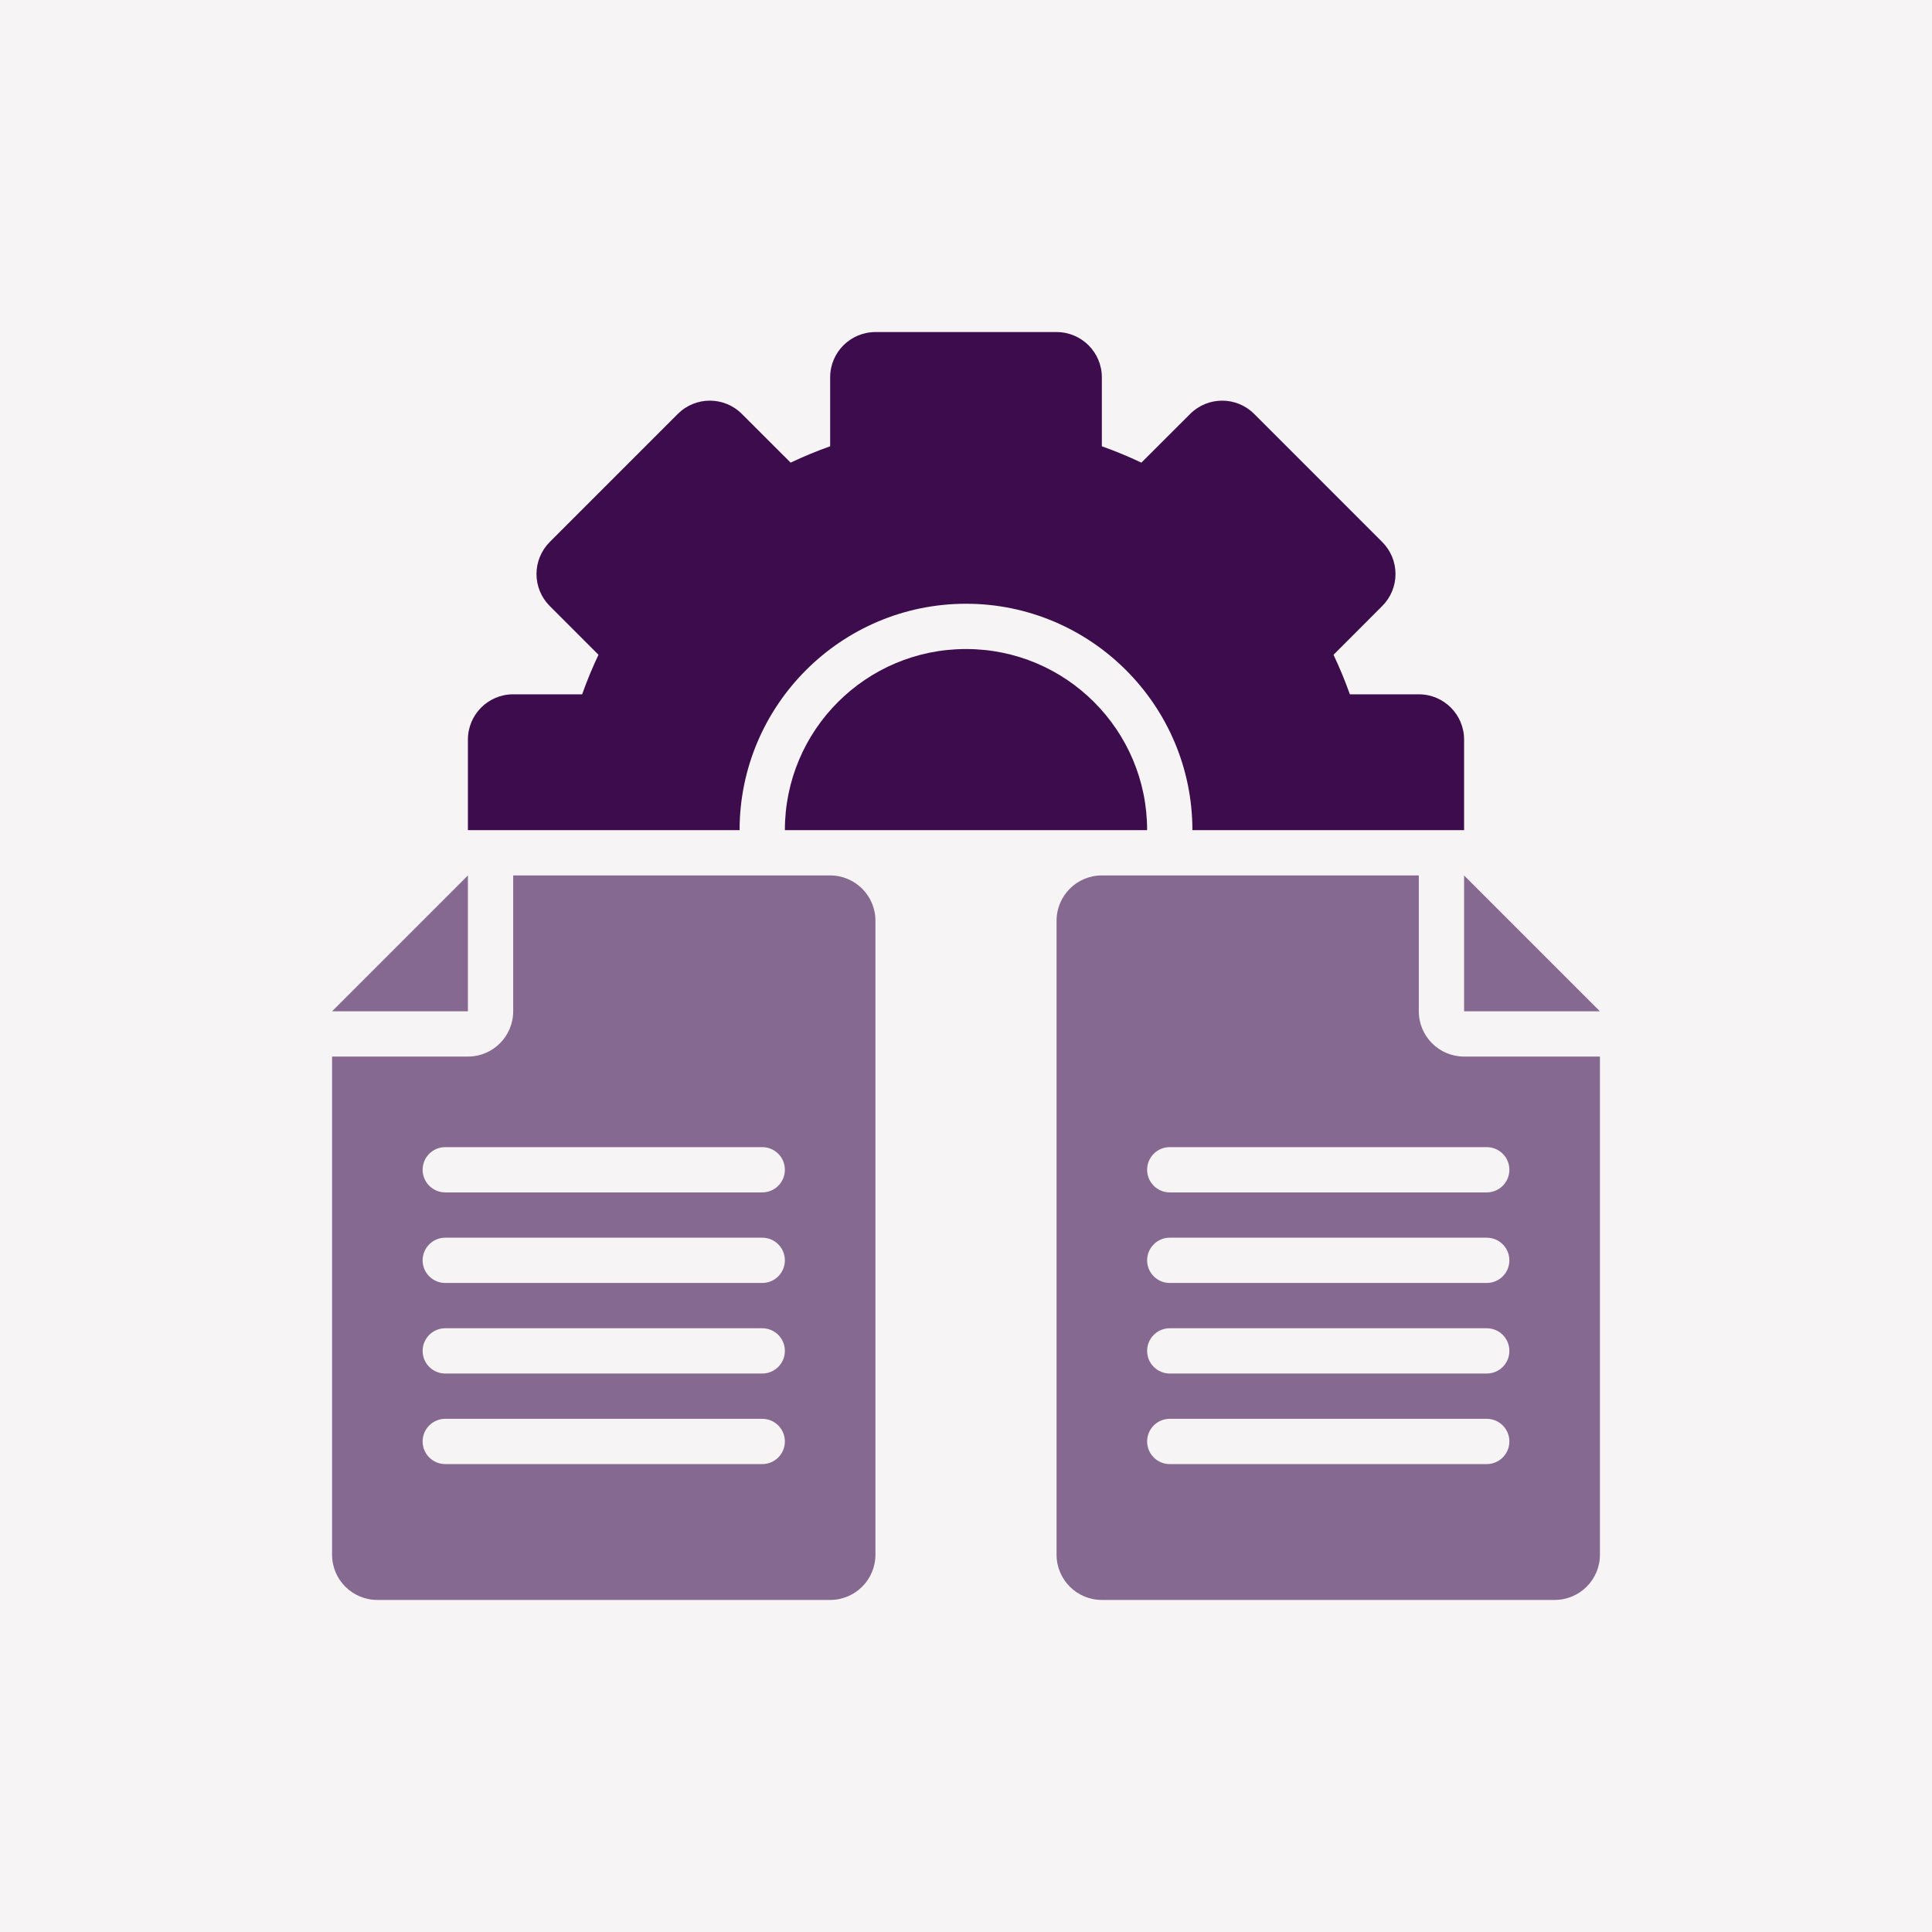
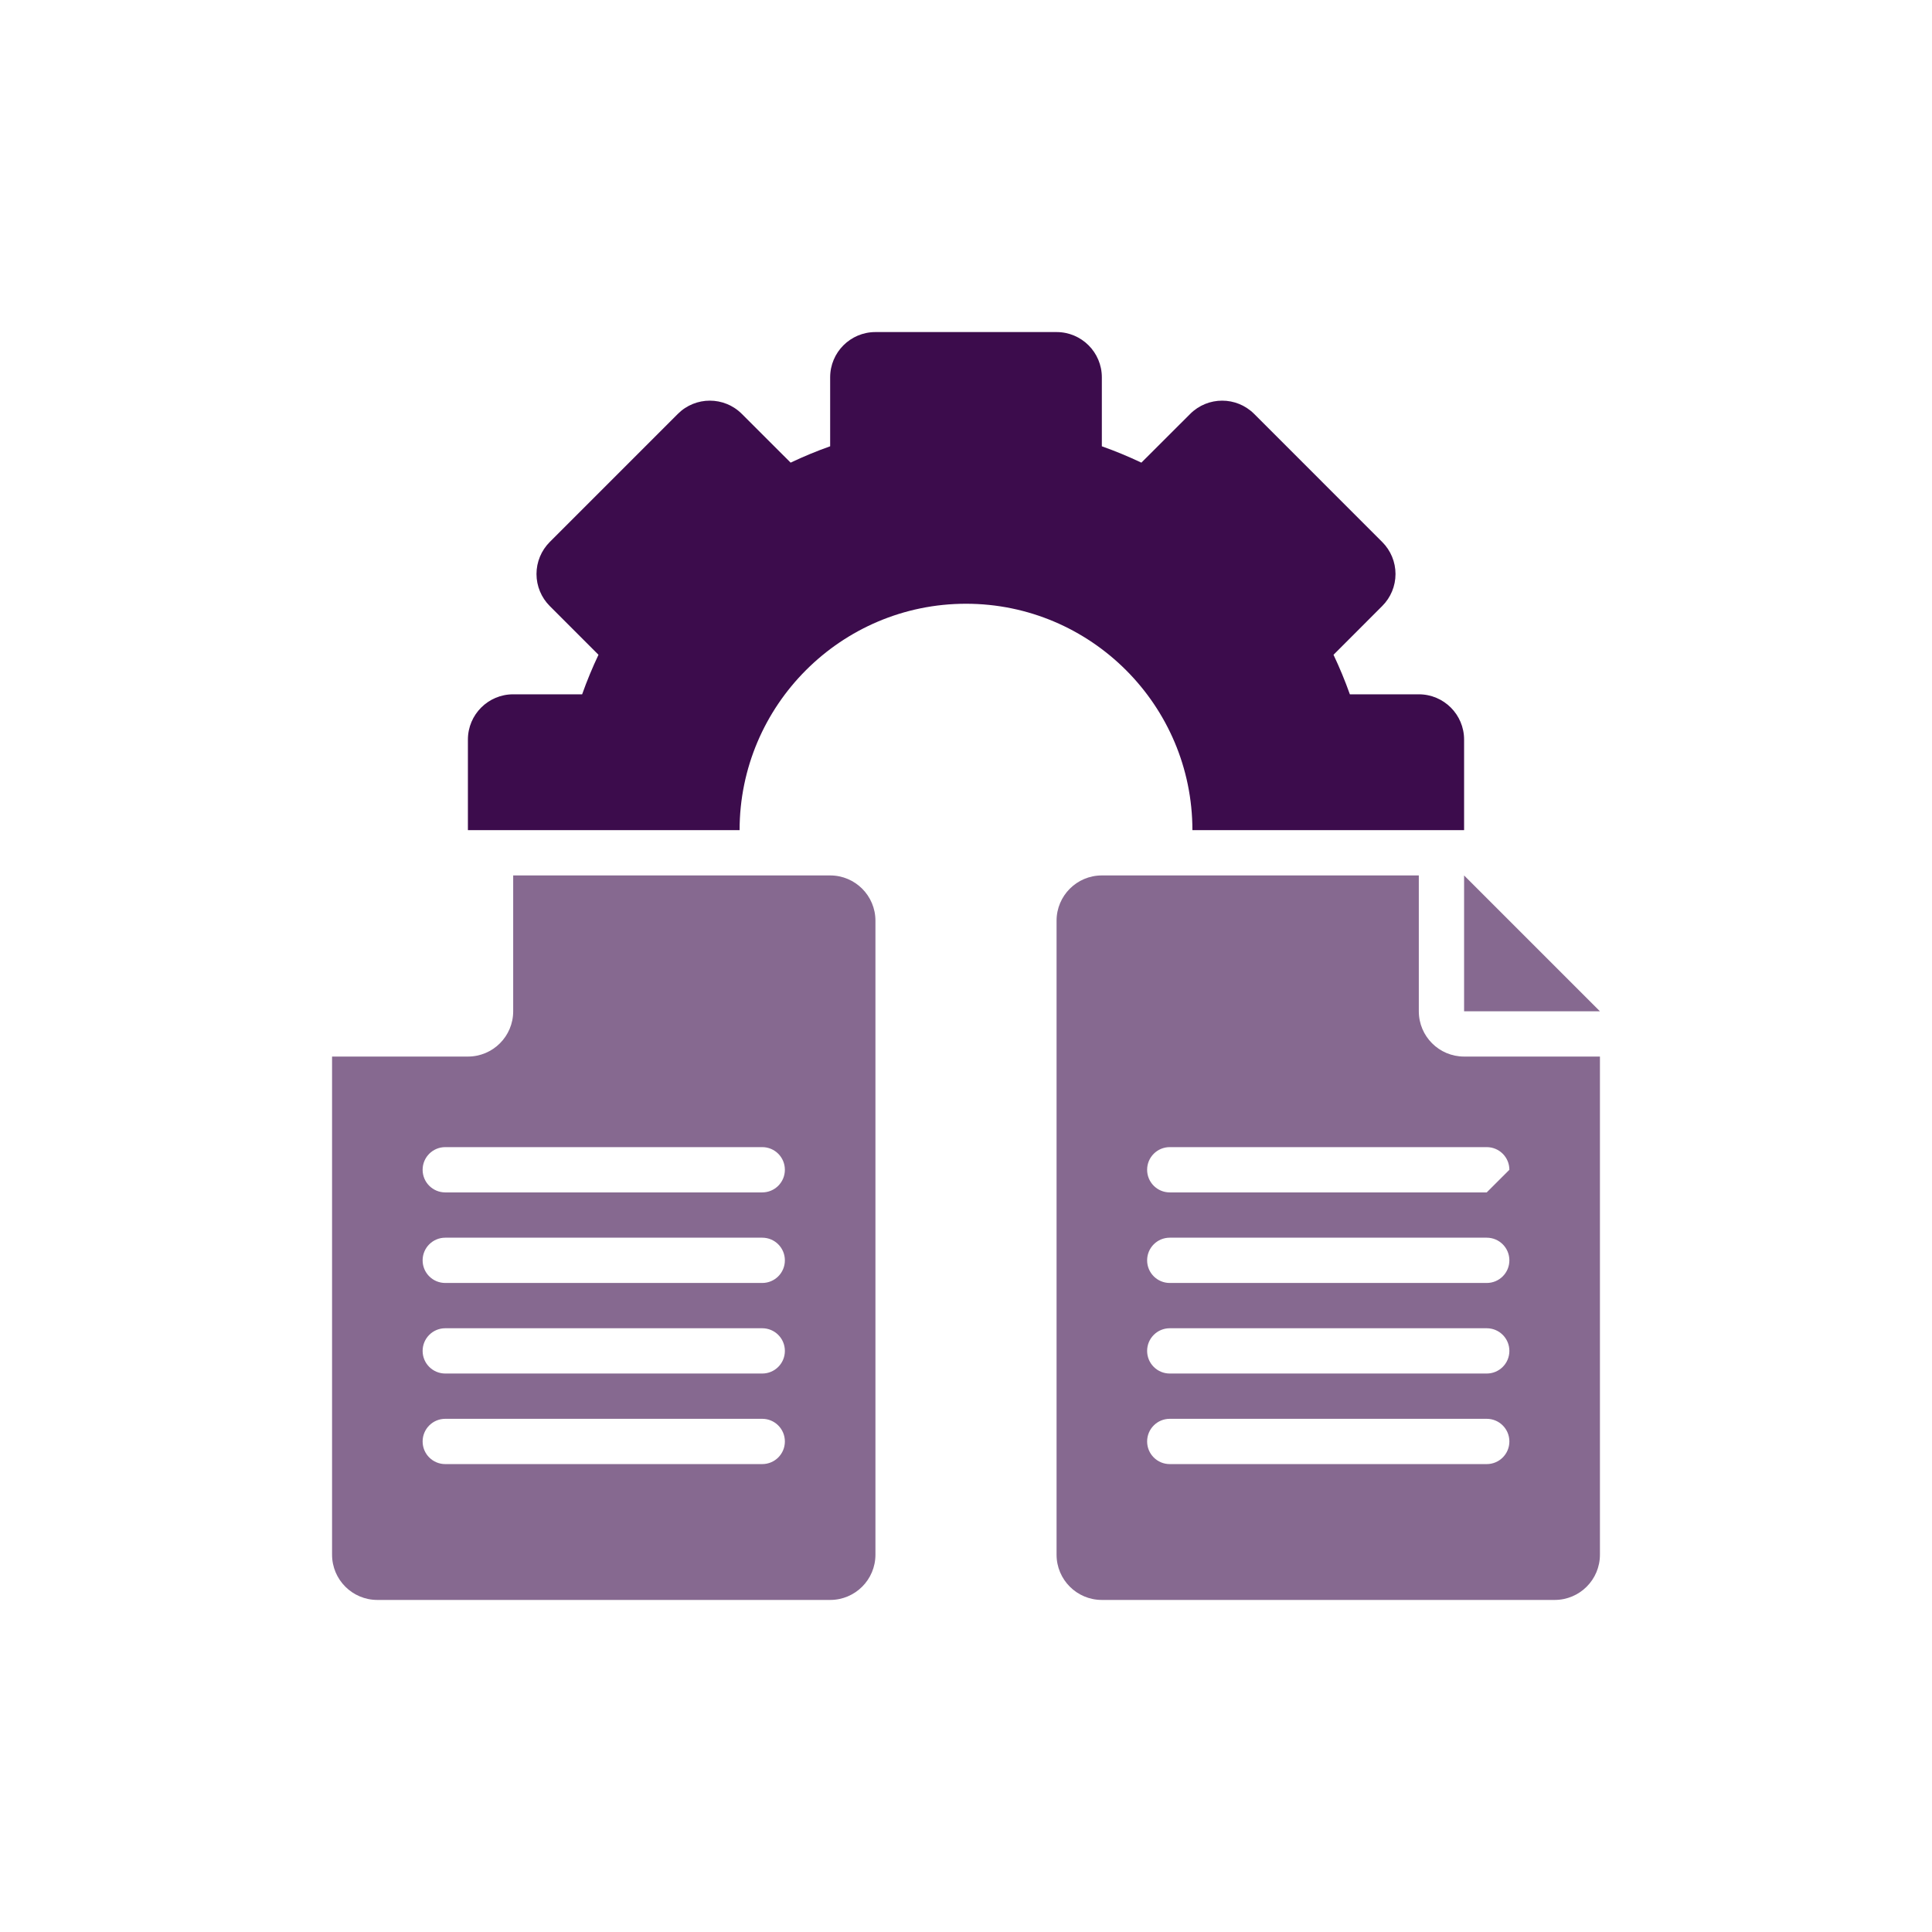
<svg xmlns="http://www.w3.org/2000/svg" width="80" height="80" viewBox="0 0 80 80" fill="none">
-   <rect width="80" height="80" fill="#F7F4F5" />
-   <rect width="80" height="80" fill="#F7F4F5" />
  <path d="M49.375 34.375C49.375 29.206 45.169 25 40 25C34.831 25 30.625 29.206 30.625 34.375H19.375V30.625C19.375 29.589 20.214 28.75 21.25 28.75H24.105C24.303 28.192 24.529 27.646 24.782 27.113L22.764 25.094C22.413 24.743 22.215 24.266 22.215 23.768C22.215 23.271 22.413 22.794 22.764 22.443L28.067 17.139C28.799 16.407 29.986 16.407 30.718 17.139L32.738 19.157C33.271 18.904 33.816 18.677 34.375 18.48V15.625C34.375 14.589 35.214 13.75 36.25 13.75H43.75C44.786 13.75 45.625 14.589 45.625 15.625V18.48C46.183 18.678 46.729 18.904 47.262 19.157L49.282 17.14C50.014 16.407 51.2 16.407 51.933 17.14L57.235 22.443C57.587 22.795 57.785 23.271 57.785 23.769C57.785 24.266 57.587 24.743 57.235 25.094L55.218 27.113C55.47 27.646 55.697 28.192 55.895 28.75H58.75C59.786 28.75 60.625 29.589 60.625 30.625V34.375H49.375Z" fill="#3C0C4C" />
-   <path d="M40 26.875C44.142 26.875 47.5 30.233 47.5 34.375H32.5C32.5 30.233 35.858 26.875 40 26.875Z" fill="#3C0C4C" />
  <path d="M60.625 36.25V41.875H66.25L60.625 36.25Z" fill="#866990" />
-   <path d="M19.375 36.25V41.875H13.75L19.375 36.25Z" fill="#866990" />
-   <path d="M60.625 43.75C59.59 43.75 58.75 42.911 58.75 41.875V36.25H45.625C44.589 36.25 43.75 37.089 43.75 38.125V64.375C43.75 65.411 44.589 66.25 45.625 66.25H64.375C65.411 66.25 66.25 65.411 66.25 64.375V43.75H60.625ZM61.562 60.625H48.438C47.919 60.625 47.5 60.206 47.5 59.688C47.5 59.169 47.919 58.75 48.438 58.75H61.562C62.081 58.75 62.5 59.169 62.5 59.688C62.5 60.206 62.081 60.625 61.562 60.625ZM61.562 56.875H48.438C47.919 56.875 47.5 56.456 47.5 55.938C47.5 55.419 47.919 55 48.438 55H61.562C62.081 55 62.5 55.419 62.5 55.938C62.5 56.456 62.081 56.875 61.562 56.875ZM61.562 53.125H48.438C47.919 53.125 47.5 52.706 47.5 52.188C47.5 51.669 47.919 51.25 48.438 51.25H61.562C62.081 51.25 62.5 51.669 62.5 52.188C62.5 52.706 62.081 53.125 61.562 53.125ZM61.562 49.375H48.438C47.919 49.375 47.5 48.956 47.5 48.438C47.5 47.919 47.919 47.5 48.438 47.5H61.562C62.081 47.5 62.5 47.919 62.5 48.438C62.5 48.956 62.081 49.375 61.562 49.375Z" fill="#866990" />
+   <path d="M60.625 43.75C59.59 43.75 58.75 42.911 58.75 41.875V36.25H45.625C44.589 36.25 43.75 37.089 43.75 38.125V64.375C43.75 65.411 44.589 66.25 45.625 66.25H64.375C65.411 66.25 66.25 65.411 66.25 64.375V43.75H60.625ZM61.562 60.625H48.438C47.919 60.625 47.5 60.206 47.5 59.688C47.5 59.169 47.919 58.75 48.438 58.75H61.562C62.081 58.75 62.5 59.169 62.5 59.688C62.5 60.206 62.081 60.625 61.562 60.625ZM61.562 56.875H48.438C47.919 56.875 47.5 56.456 47.5 55.938C47.5 55.419 47.919 55 48.438 55H61.562C62.081 55 62.5 55.419 62.5 55.938C62.5 56.456 62.081 56.875 61.562 56.875ZM61.562 53.125H48.438C47.919 53.125 47.5 52.706 47.5 52.188C47.5 51.669 47.919 51.25 48.438 51.25H61.562C62.081 51.25 62.5 51.669 62.5 52.188C62.5 52.706 62.081 53.125 61.562 53.125ZM61.562 49.375H48.438C47.919 49.375 47.5 48.956 47.5 48.438C47.5 47.919 47.919 47.5 48.438 47.5H61.562C62.081 47.5 62.5 47.919 62.5 48.438Z" fill="#866990" />
  <path d="M34.375 36.25H21.25V41.875C21.25 42.911 20.411 43.75 19.375 43.75H13.75V64.375C13.75 65.411 14.589 66.25 15.625 66.25H34.375C35.411 66.25 36.25 65.411 36.25 64.375V38.125C36.25 37.089 35.411 36.25 34.375 36.25ZM31.562 60.625H18.438C17.919 60.625 17.5 60.206 17.5 59.688C17.5 59.169 17.919 58.75 18.438 58.75H31.562C32.081 58.75 32.5 59.169 32.5 59.688C32.5 60.206 32.081 60.625 31.562 60.625ZM31.562 56.875H18.438C17.919 56.875 17.5 56.456 17.5 55.938C17.5 55.419 17.919 55 18.438 55H31.562C32.081 55 32.5 55.419 32.5 55.938C32.5 56.456 32.081 56.875 31.562 56.875ZM31.562 53.125H18.438C17.919 53.125 17.5 52.706 17.5 52.188C17.5 51.669 17.919 51.25 18.438 51.25H31.562C32.081 51.25 32.5 51.669 32.5 52.188C32.5 52.706 32.081 53.125 31.562 53.125ZM31.562 49.375H18.438C17.919 49.375 17.5 48.956 17.5 48.438C17.5 47.919 17.919 47.5 18.438 47.5H31.562C32.081 47.5 32.5 47.919 32.5 48.438C32.5 48.956 32.081 49.375 31.562 49.375Z" fill="#866990" />
</svg>